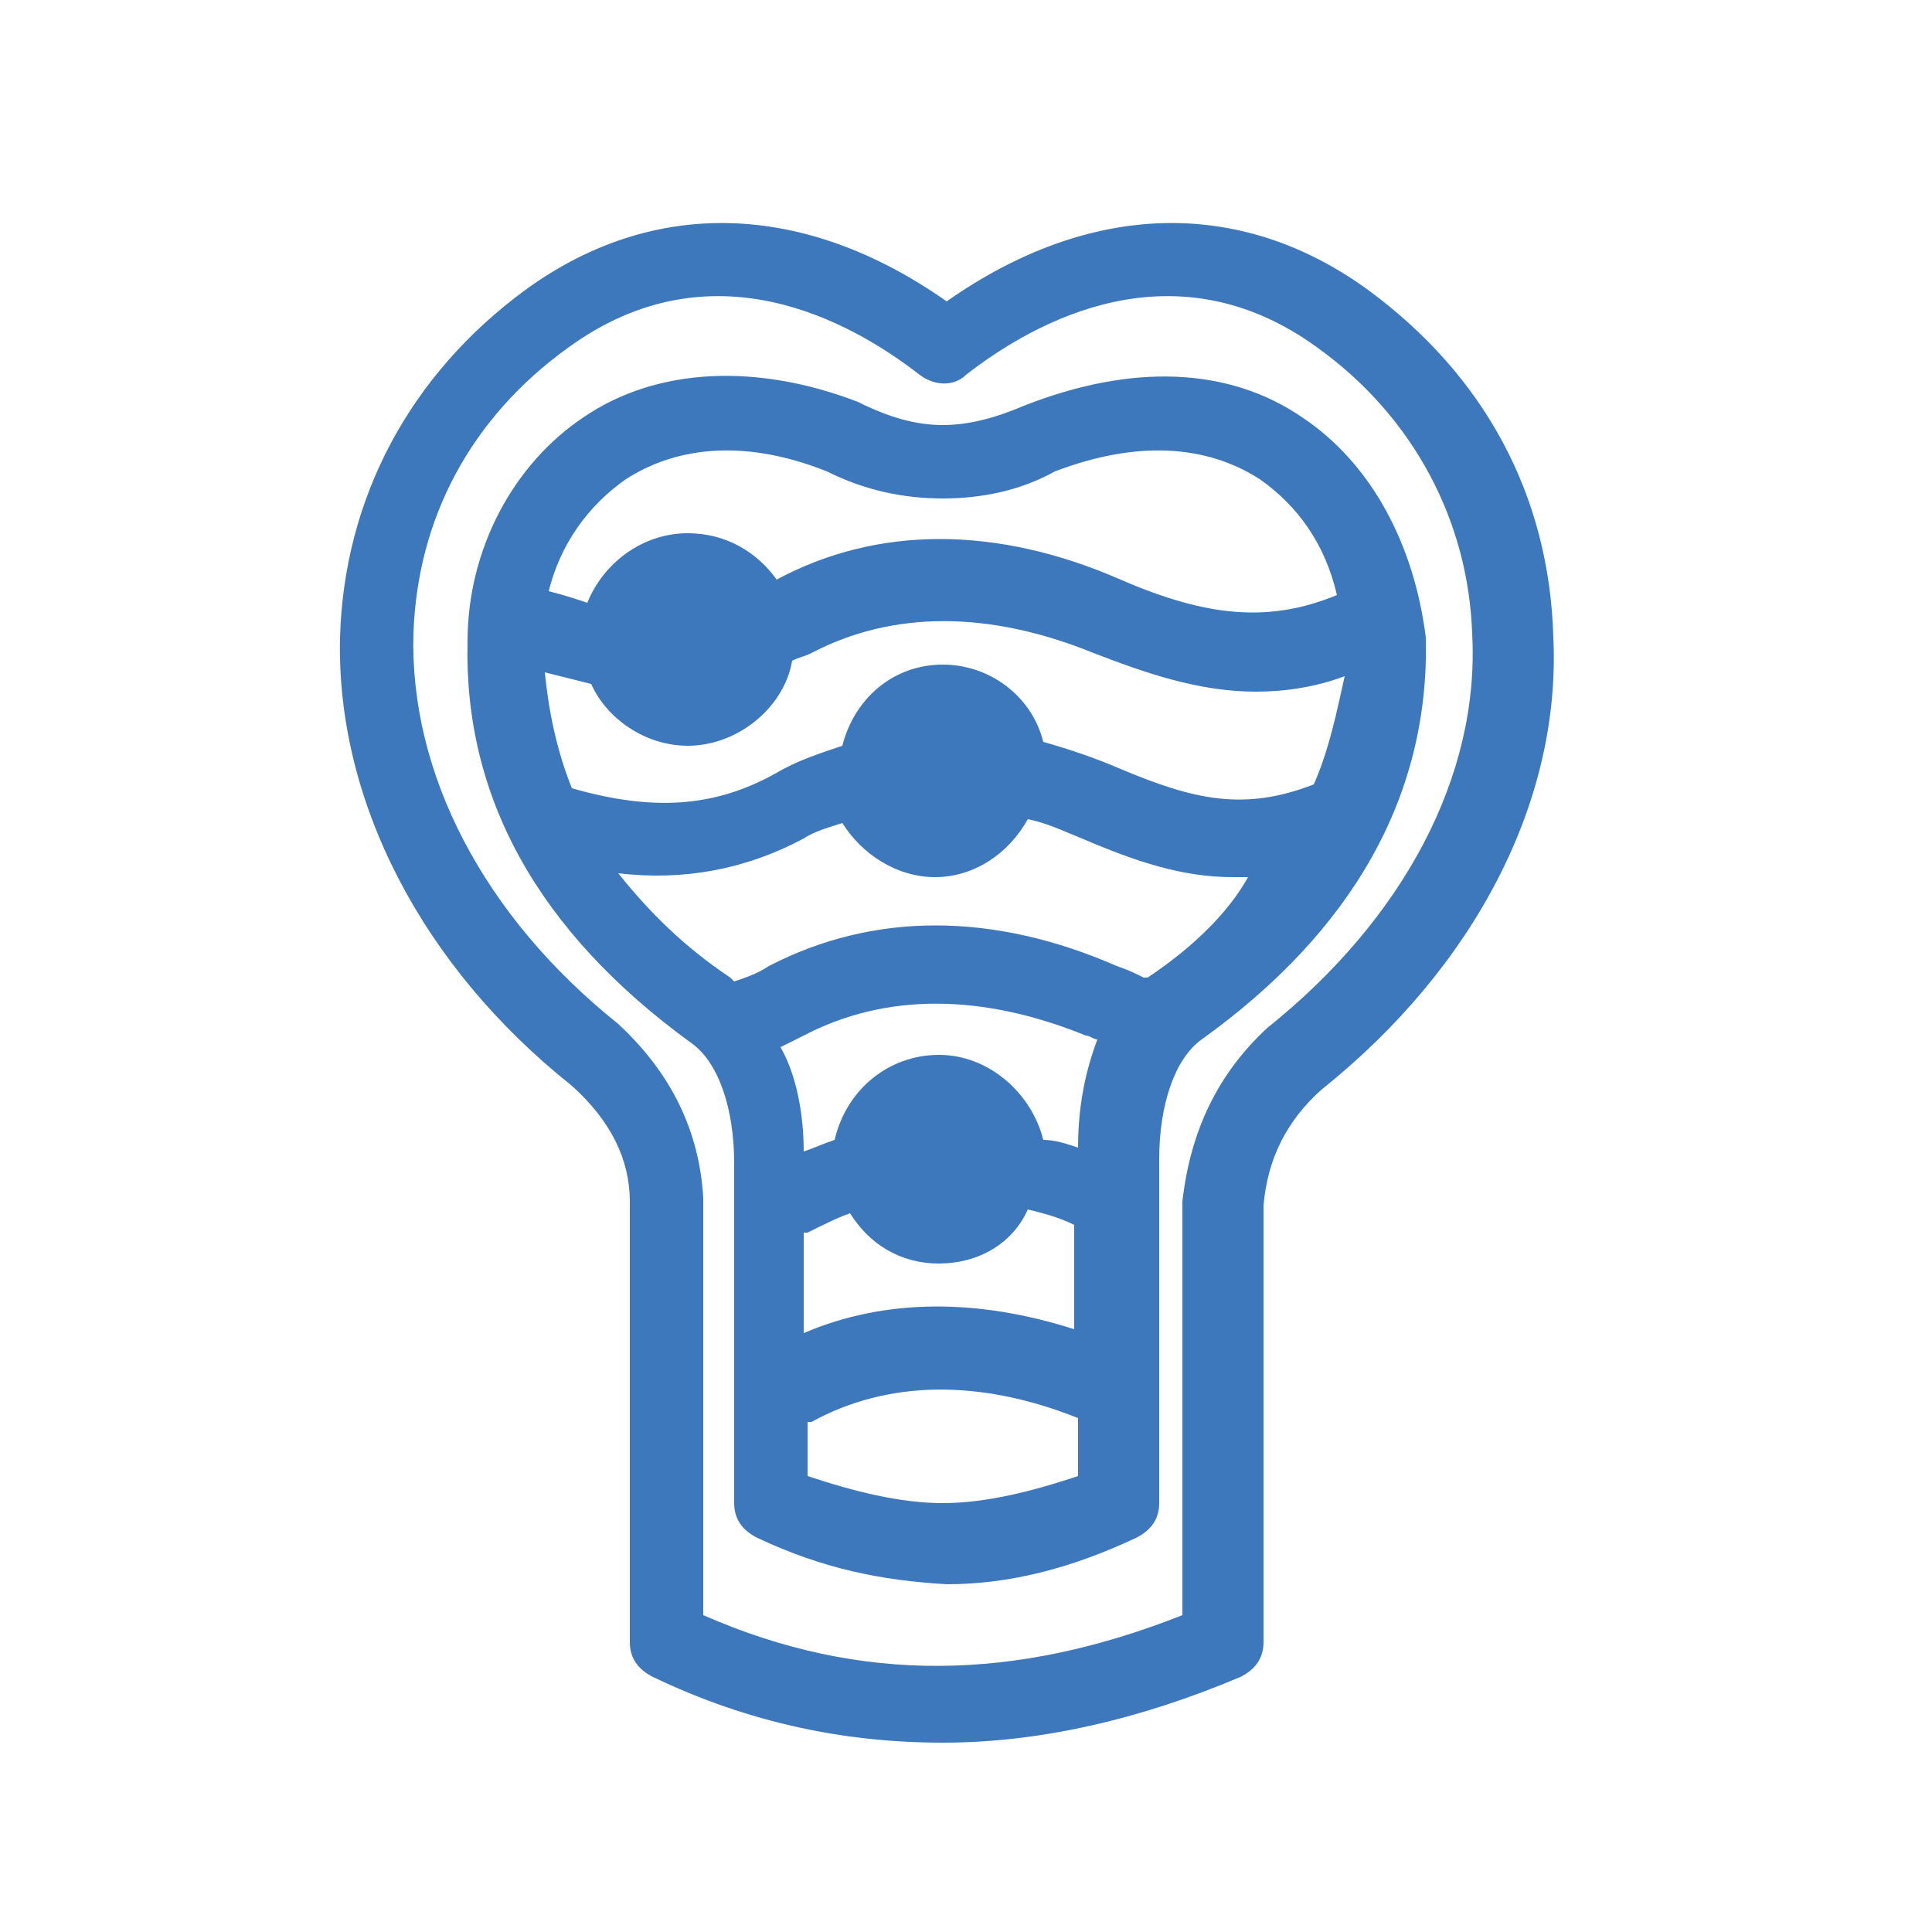
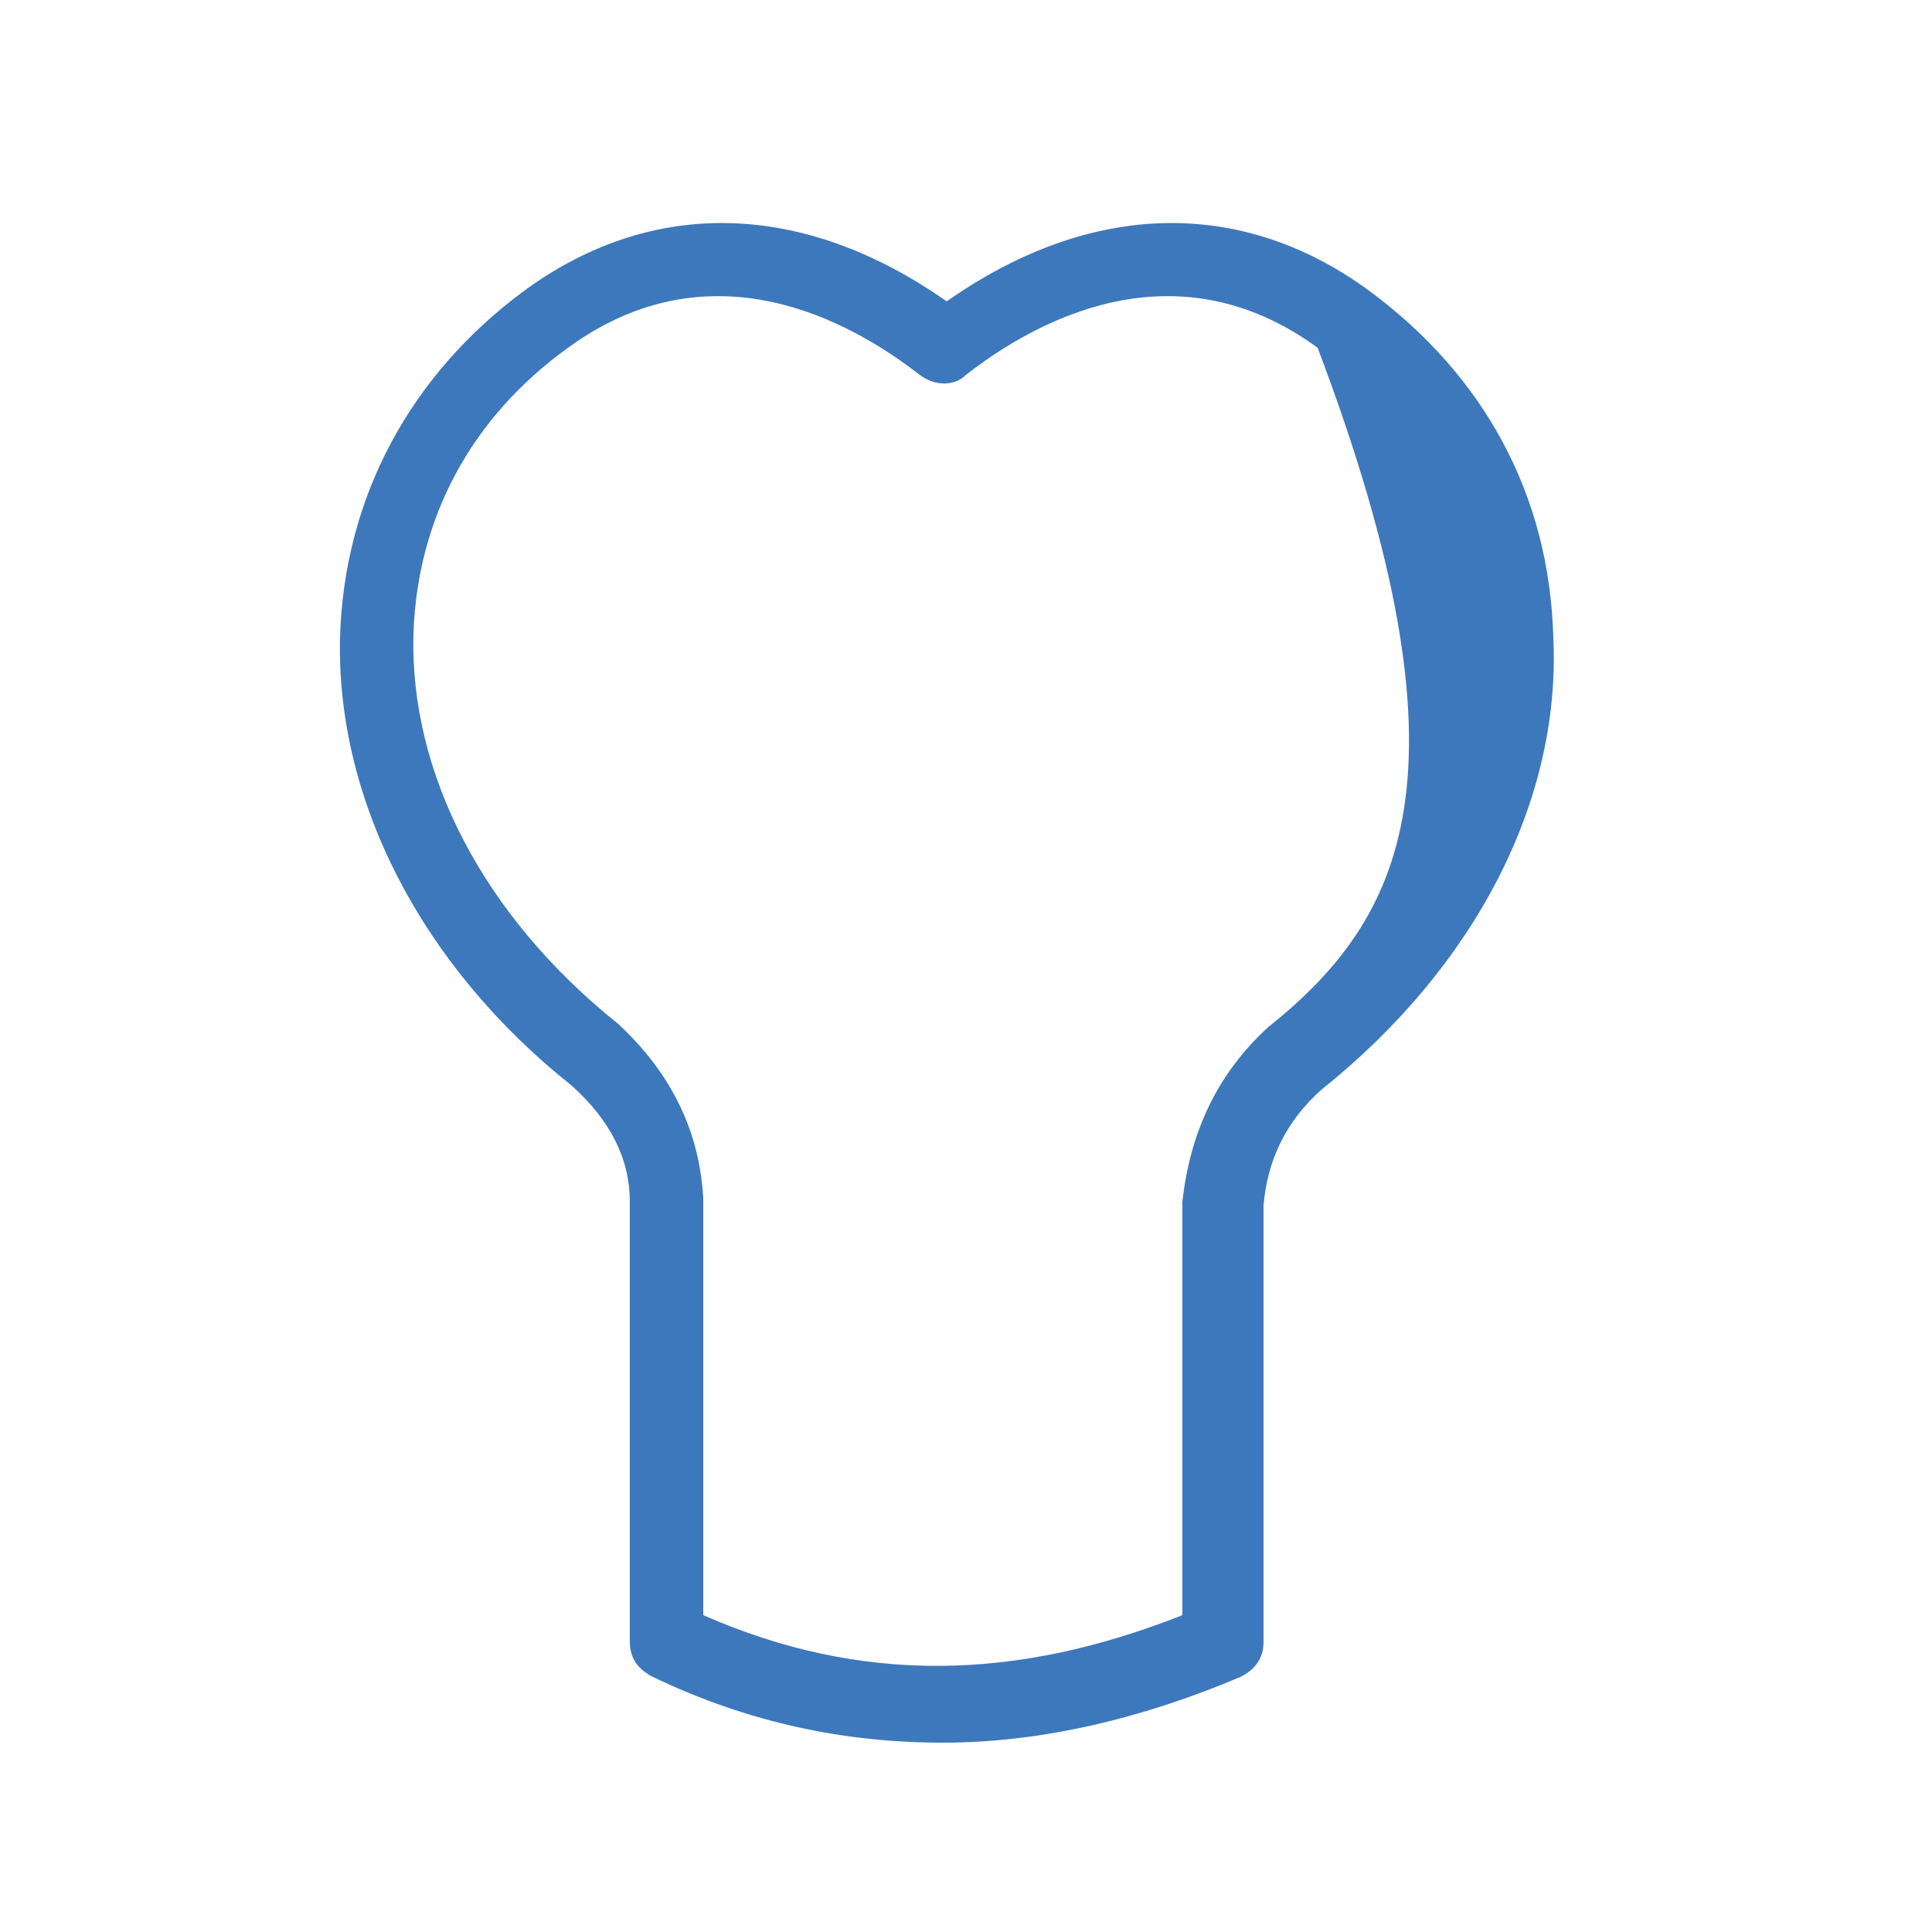
<svg xmlns="http://www.w3.org/2000/svg" version="1.1" id="图层_1" x="0px" y="0px" viewBox="0 0 50 50" style="enable-background:new 0 0 50 50;" xml:space="preserve">
  <style type="text/css">
	.st0{fill:#3E78BC;}
</style>
  <g>
-     <path class="st0" d="M35.4,7.5c-3.3-2.4-7.2-2.3-10.9,0.3c-3.7-2.6-7.6-2.7-10.9-0.3c-3,2.2-4.7,5.4-4.8,9c-0.1,4.2,2.1,8.5,6,11.6   c1,0.9,1.5,1.9,1.5,3v11.4c0,0.4,0.2,0.7,0.6,0.9c2.5,1.2,5,1.7,7.5,1.7c2.5,0,5.1-0.6,7.7-1.7c0.4-0.2,0.6-0.5,0.6-0.9l0-11.3   c0.1-1.2,0.6-2.2,1.5-3c4-3.2,6.2-7.5,6-11.7C40.1,12.8,38.4,9.7,35.4,7.5z M32.8,26.6c-1.3,1.2-2,2.7-2.2,4.5v10.7   c-4.3,1.7-8.3,1.8-12.4,0l0-10.8c-0.1-1.7-0.8-3.2-2.2-4.5c-3.5-2.8-5.4-6.5-5.3-10.1c0.1-3,1.5-5.6,4-7.4c3.7-2.7,7.3-0.7,9.1,0.7   c0.4,0.3,0.9,0.3,1.2,0c1.8-1.4,5.4-3.4,9.1-0.7c2.5,1.8,3.9,4.5,4,7.4C38.3,20.1,36.3,23.8,32.8,26.6z" />
-     <path class="st0" d="M33.7,10.8c-1.9-1.3-4.4-1.4-7.2-0.3c-0.7,0.3-1.4,0.5-2.1,0.5c-0.7,0-1.4-0.2-2.2-0.6c-2.6-1-5.2-0.9-7.1,0.4   c-1.8,1.2-3,3.4-3,5.8c-0.1,4,1.8,7.5,5.8,10.4c0.7,0.5,1.1,1.7,1.1,3.1v8.8c0,0.4,0.2,0.7,0.6,0.9c1.7,0.8,3.2,1.1,4.9,1.2   c0,0,0,0,0,0c0,0,0,0,0,0c0,0,0,0,0,0c0,0,0,0,0,0c0,0,0,0,0,0c0,0,0,0,0,0c1.6,0,3.2-0.4,4.9-1.2c0.4-0.2,0.6-0.5,0.6-0.9V30   c0-1.4,0.4-2.6,1.1-3.1c3.9-2.8,5.9-6.3,5.8-10.4C36.6,14.1,35.5,12,33.7,10.8z M34,20.3c-1.8,0.7-3.1,0.4-5-0.4   c-0.7-0.3-1.3-0.5-2-0.7c-0.3-1.2-1.4-2-2.6-2c-1.3,0-2.3,0.9-2.6,2.1c-0.6,0.2-1.2,0.4-1.7,0.7c-1.6,0.9-3.2,1-5.3,0.4   c-0.4-1-0.6-2-0.7-3c0.4,0.1,0.8,0.2,1.2,0.3c0.4,0.9,1.4,1.6,2.5,1.6c1.3,0,2.5-1,2.7-2.2c0.2-0.1,0.3-0.1,0.5-0.2   c2.1-1.1,4.6-1.1,7.3,0c1.3,0.5,2.7,1,4.2,1c0.7,0,1.5-0.1,2.3-0.4C34.6,18.4,34.4,19.4,34,20.3z M16.2,12.4c1.4-0.9,3.2-1,5.2-0.2   c1,0.5,2,0.7,3,0.7c0,0,0,0,0,0c0,0,0,0,0,0s0,0,0,0c0,0,0,0,0,0c1,0,2-0.2,2.9-0.7c2.1-0.8,3.9-0.7,5.3,0.2c1,0.7,1.7,1.7,2,3   c-1.7,0.7-3.3,0.6-5.6-0.4c-3.2-1.4-6.3-1.4-8.9,0c-0.5-0.7-1.3-1.2-2.3-1.2c-1.2,0-2.2,0.8-2.6,1.8c-0.3-0.1-0.6-0.2-1-0.3   C14.5,14.1,15.2,13.1,16.2,12.4z M20.9,31.9C20.9,31.9,20.9,31.9,20.9,31.9c0.4-0.2,0.8-0.4,1.1-0.5c0.5,0.8,1.3,1.3,2.3,1.3   c1,0,1.9-0.5,2.3-1.4c0.4,0.1,0.8,0.2,1.2,0.4v2.7c-2.5-0.8-4.9-0.8-7,0.1V31.9z M27.9,29.7c-0.3-0.1-0.6-0.2-0.9-0.2   c-0.3-1.2-1.4-2.2-2.7-2.2c-1.3,0-2.4,0.9-2.7,2.2c-0.3,0.1-0.5,0.2-0.8,0.3c0-1-0.2-2-0.6-2.7c0.2-0.1,0.4-0.2,0.6-0.3   c2.1-1.1,4.6-1.1,7.3,0c0.1,0,0.2,0.1,0.3,0.1C28.1,27.7,27.9,28.6,27.9,29.7z M24.4,38.9c-1.1,0-2.3-0.3-3.5-0.7v-1.4   c0,0,0,0,0.1,0c2-1.1,4.4-1.1,6.9-0.1v1.5C26.7,38.6,25.5,38.9,24.4,38.9z M29.7,25.3C29.7,25.3,29.7,25.3,29.7,25.3   c0,0-0.1,0-0.1,0c-0.2-0.1-0.4-0.2-0.7-0.3c-3.2-1.4-6.3-1.4-9,0c-0.3,0.2-0.6,0.3-0.9,0.4c0,0-0.1-0.1-0.1-0.1   c-1.2-0.8-2.1-1.7-2.9-2.7c1.7,0.2,3.3-0.1,4.8-0.9c0.3-0.2,0.7-0.3,1-0.4c0.5,0.8,1.4,1.4,2.4,1.4c1,0,1.9-0.6,2.4-1.5   c0.5,0.1,0.9,0.3,1.4,0.5c1.4,0.6,2.6,1,3.9,1c0.1,0,0.3,0,0.4,0C31.8,23.6,30.9,24.5,29.7,25.3z" />
+     <path class="st0" d="M35.4,7.5c-3.3-2.4-7.2-2.3-10.9,0.3c-3.7-2.6-7.6-2.7-10.9-0.3c-3,2.2-4.7,5.4-4.8,9c-0.1,4.2,2.1,8.5,6,11.6   c1,0.9,1.5,1.9,1.5,3v11.4c0,0.4,0.2,0.7,0.6,0.9c2.5,1.2,5,1.7,7.5,1.7c2.5,0,5.1-0.6,7.7-1.7c0.4-0.2,0.6-0.5,0.6-0.9l0-11.3   c0.1-1.2,0.6-2.2,1.5-3c4-3.2,6.2-7.5,6-11.7C40.1,12.8,38.4,9.7,35.4,7.5z M32.8,26.6c-1.3,1.2-2,2.7-2.2,4.5v10.7   c-4.3,1.7-8.3,1.8-12.4,0l0-10.8c-0.1-1.7-0.8-3.2-2.2-4.5c-3.5-2.8-5.4-6.5-5.3-10.1c0.1-3,1.5-5.6,4-7.4c3.7-2.7,7.3-0.7,9.1,0.7   c0.4,0.3,0.9,0.3,1.2,0c1.8-1.4,5.4-3.4,9.1-0.7C38.3,20.1,36.3,23.8,32.8,26.6z" />
  </g>
</svg>